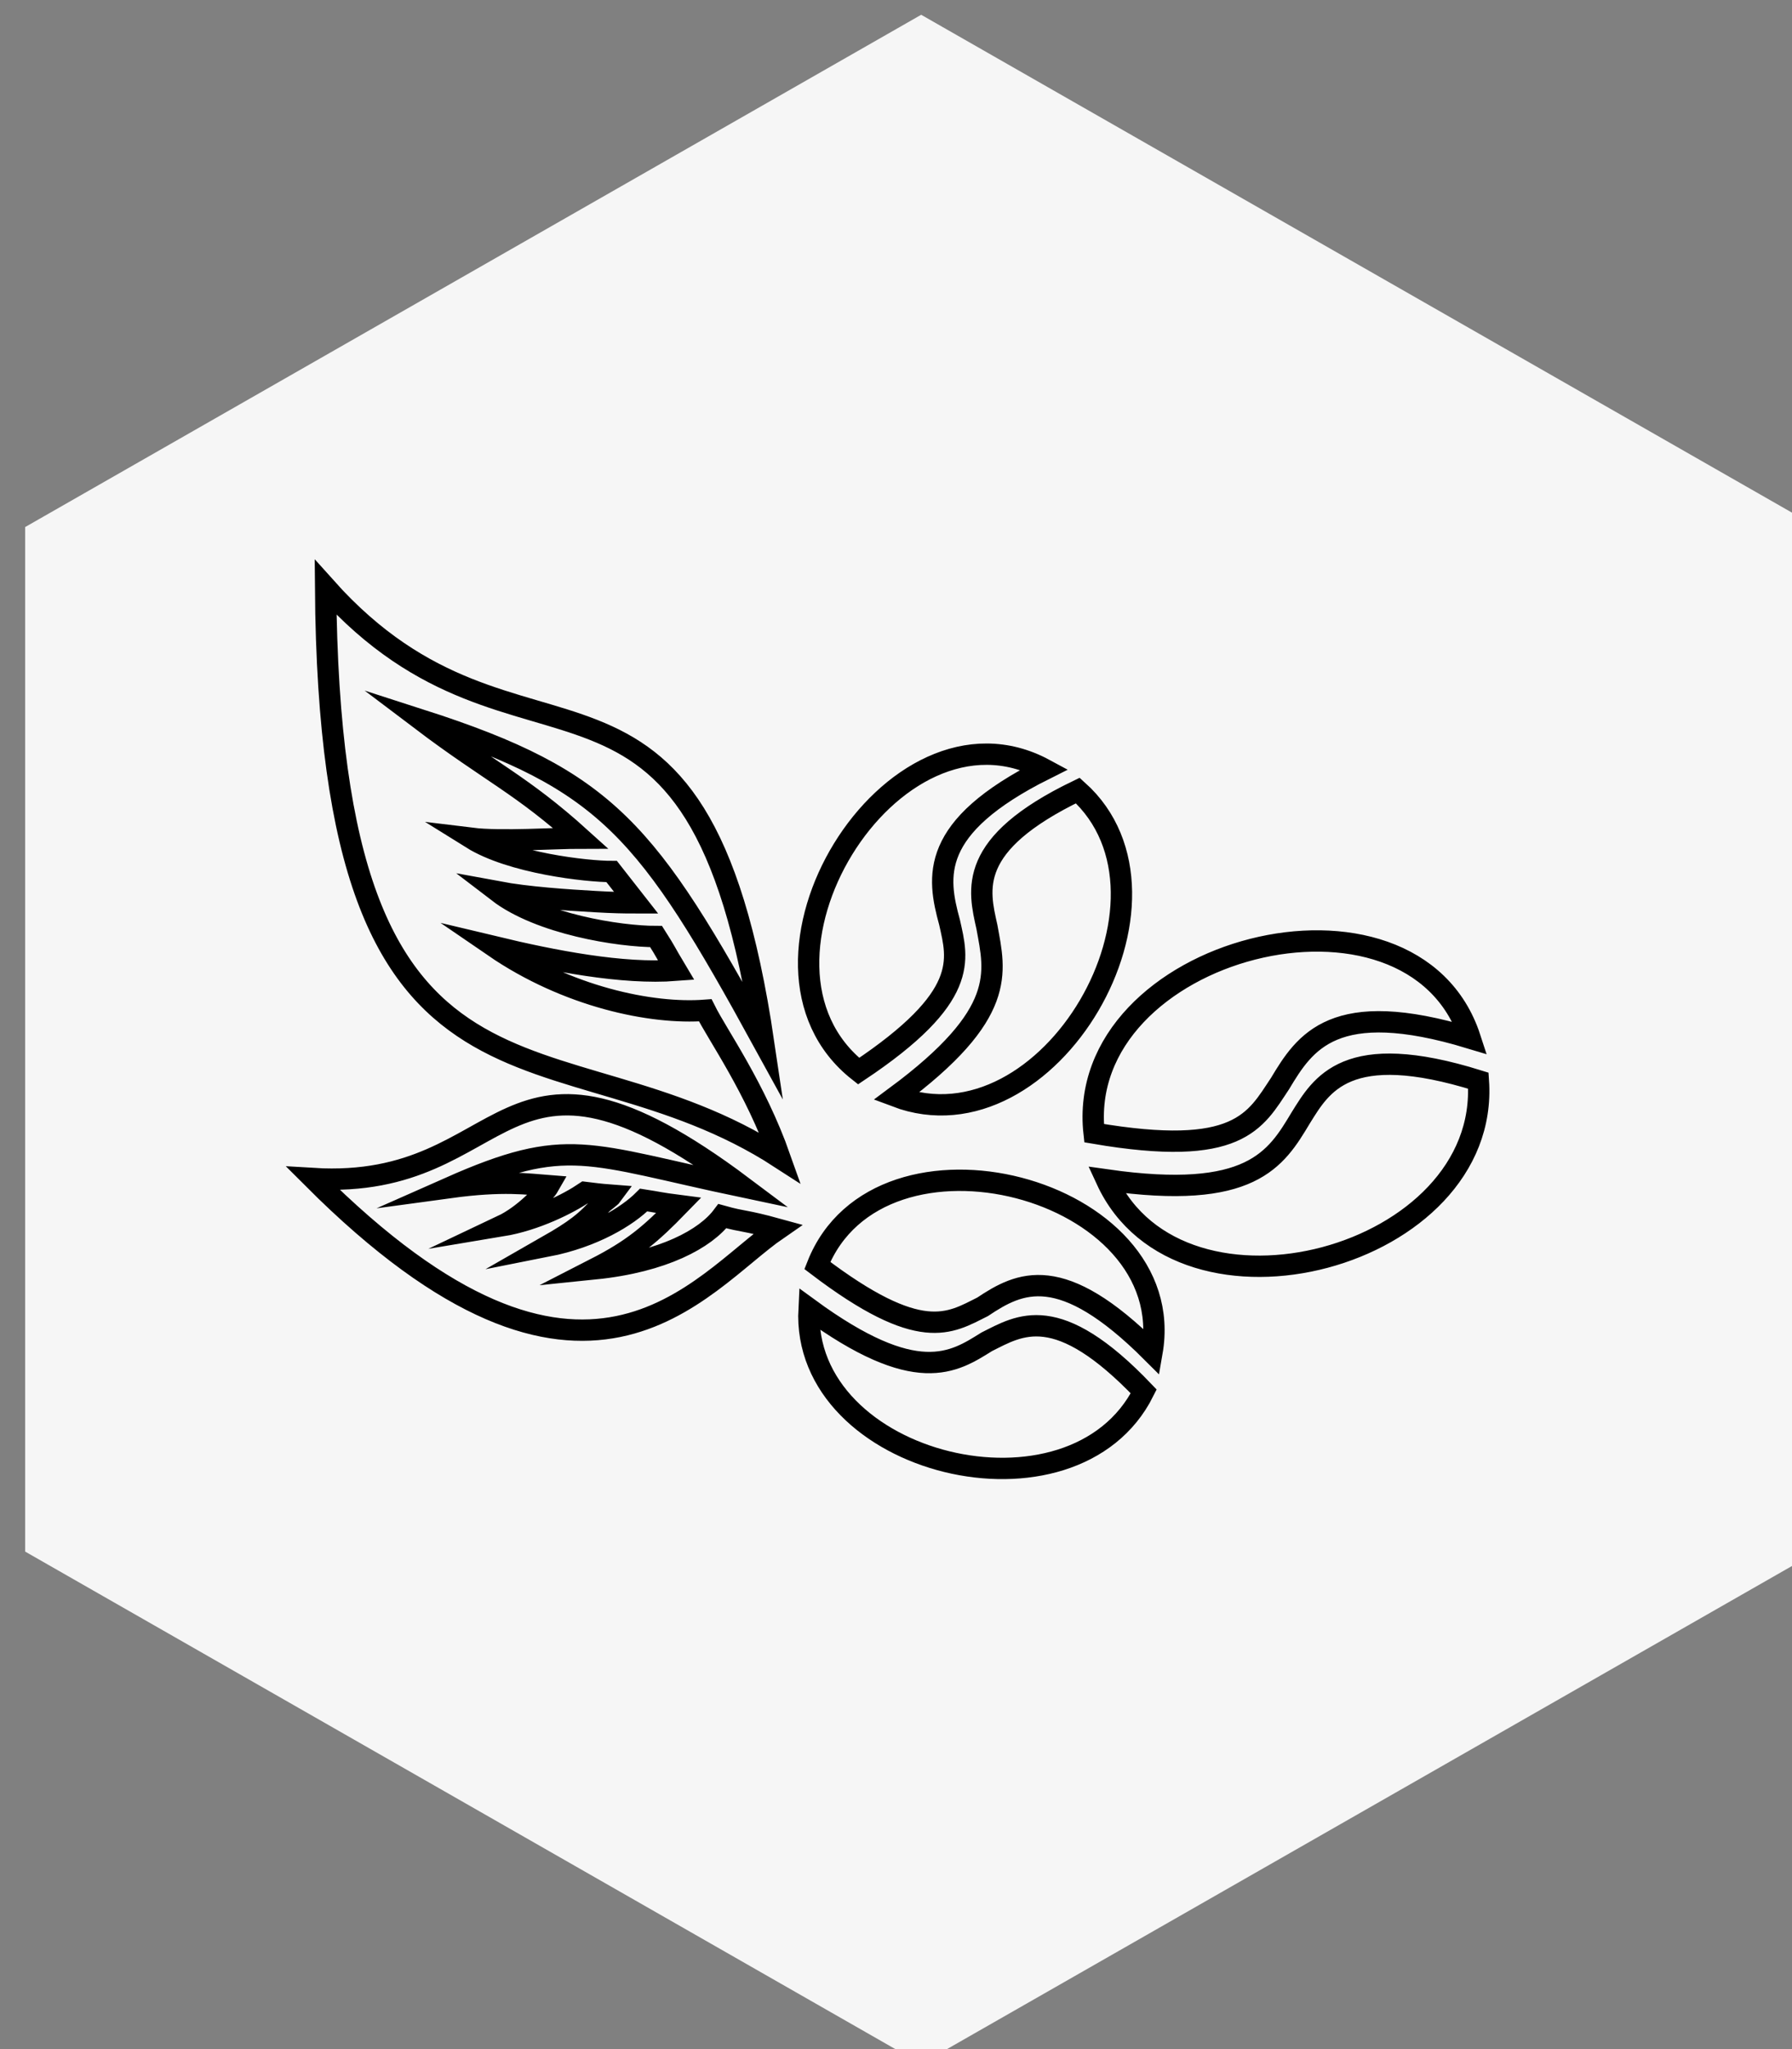
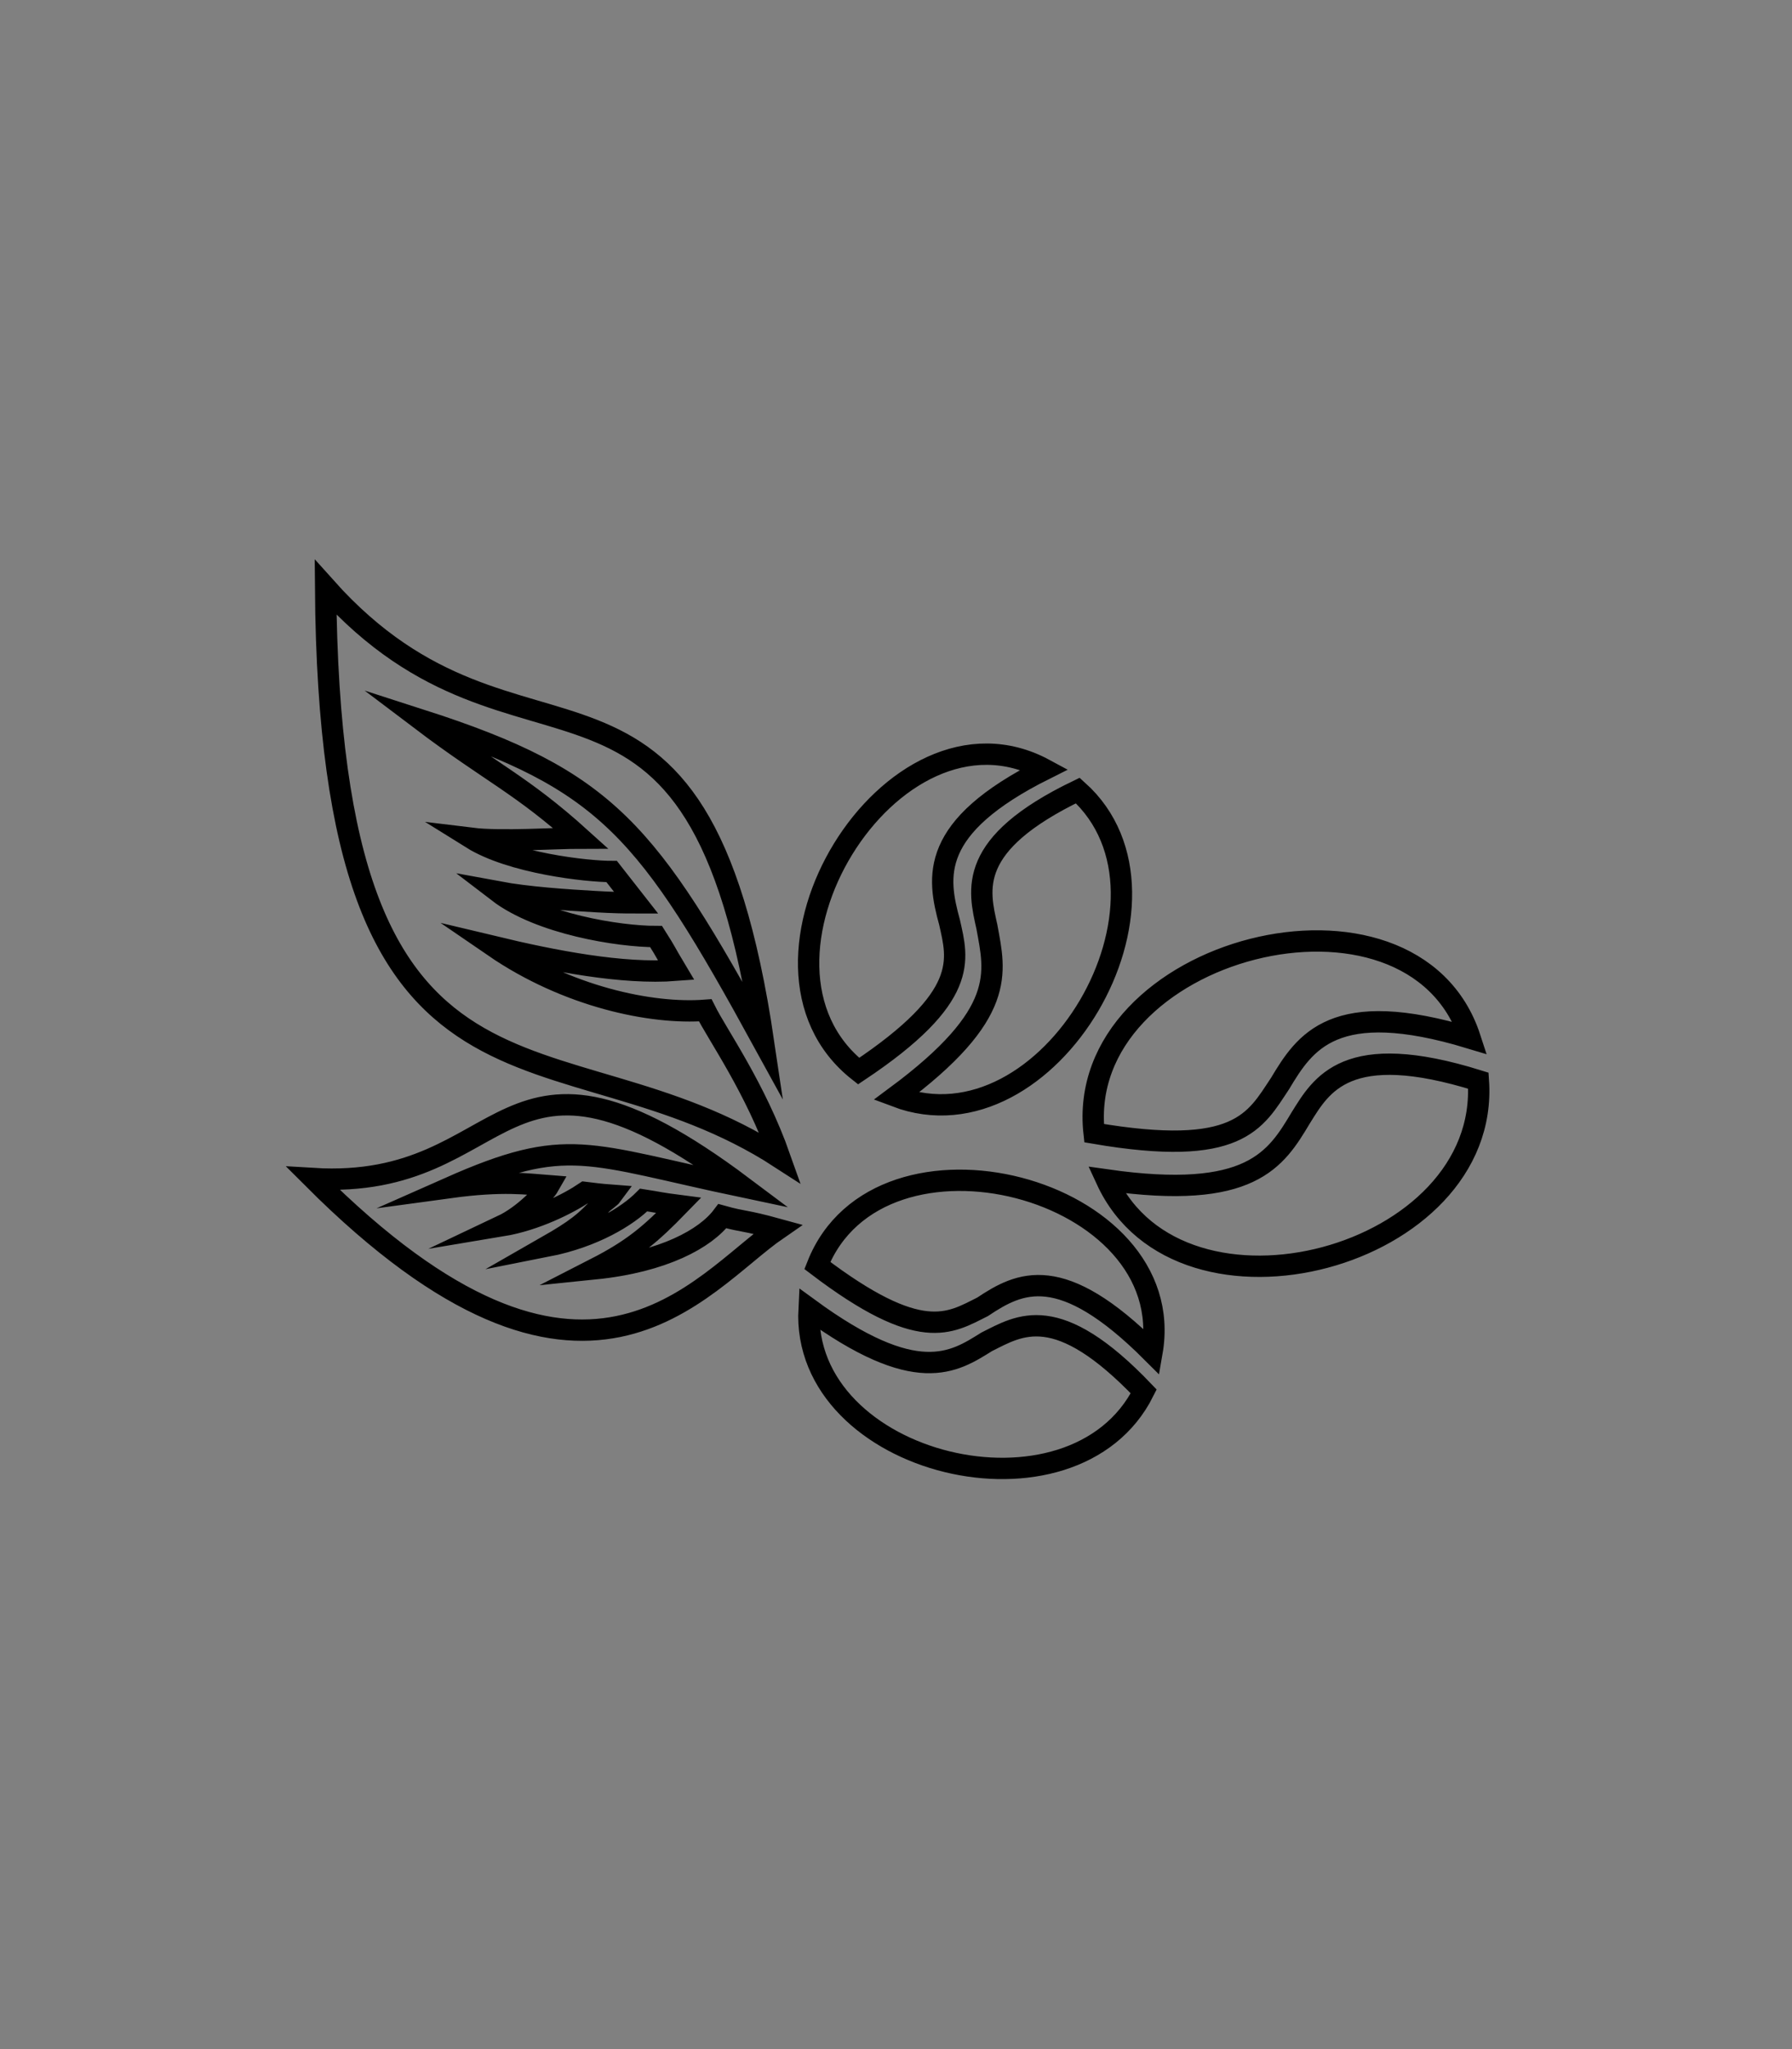
<svg xmlns="http://www.w3.org/2000/svg" xml:space="preserve" style="enable-background:new 0 0 42 48;" viewBox="0 0 42 48" y="0px" x="0px" id="Ebene_1" version="1.1">
  <rect x="0" y="0" width="42" height="48" fill="#808080" stroke="none" />
  <style type="text/css">
	.st0{fill:#F6F6F6;}
	.st1{fill:none;stroke:#000000;stroke-width:0.5;stroke-miterlimit:10;}
</style>
-   <path d="M0.59,12.346v24l21,12l21-12v-24l-21-12L0.59,12.346z" class="st0" />
  <path d="M13.951,21.12c0.423,0.024,0.66,0.029,0.96,0.029l-0.575-0.734  c-0.581,0-2.346-0.193-3.283-0.777c0.694,0.085,1.974-0.005,2.555-0.005c-1.393-1.258-2.096-1.527-3.736-2.767  c4.381,1.409,5.306,2.589,8.024,7.546c-1.549-10.458-5.655-5.496-10.265-10.652  c0.097,13.364,5.423,9.974,10.652,13.364c-0.581-1.646-1.464-2.877-1.754-3.458c-1.259,0.097-3.237-0.316-4.949-1.49  c1.391,0.333,3.008,0.65,4.267,0.553c-0.29-0.484-0.207-0.377-0.47-0.791c-0.872,0-2.721-0.293-3.704-1.046  C12.367,21.021,13.283,21.082,13.951,21.12z M34.659,34.16 M14.118,28.186c-0.374,0.435-0.654,0.64-1.292,1.005  c1.086-0.214,1.873-0.694,2.26-1.081c0.353,0.054,0.377,0.071,0.819,0.128c-0.66,0.678-1.066,1.026-1.961,1.484  c1.613-0.165,2.592-0.708,2.987-1.234c0.516,0.144,0.497,0.084,1.299,0.305c-1.849,1.271-4.498,5.207-10.889-1.185  c4.745,0.29,4.261-4.164,10.071,0.194c-3.68-0.775-4.103-1.209-6.87,0.016c1.253-0.171,1.834-0.079,2.322-0.042  c-0.098,0.172-0.577,0.691-1.099,0.938c0.789-0.131,1.557-0.519,1.946-0.782c0.26,0.03,0.289,0.041,0.632,0.067  C14.321,28.029,14.118,28.186,14.118,28.186z M34.456,24.317c-3.196-0.968-3.874,0.097-4.455,1.065  c-0.581,0.872-0.968,1.743-4.358,1.162C25.16,22.186,33.1,20.153,34.456,24.317z M21,25.684  c2.615-1.937,2.324-2.905,2.131-3.97c-0.194-0.872-0.484-1.937,2.13-3.196  C28.069,21.036,24.583,27.04,21,25.684z M24.482,18.022c-2.712,1.356-2.518,2.518-2.227,3.583  c0.194,0.872,0.484,1.743-2.131,3.486C16.928,22.574,20.899,16.086,24.482,18.022z M18.962,30.657  c2.518,1.84,3.389,1.259,4.164,0.775c0.775-0.387,1.646-0.968,3.68,1.162  C25.16,35.886,18.768,34.336,18.962,30.657z M27,31.677c-2.131-2.13-3.099-1.646-3.97-1.065  c-0.775,0.387-1.453,0.872-3.874-0.968C20.608,25.963,27.677,27.803,27,31.677z M25.934,27.64  c3.389,0.484,3.97-0.484,4.551-1.453c0.484-0.775,1.065-1.84,4.164-0.872  C34.94,29.48,27.677,31.417,25.934,27.64z" class="st1" />
</svg>